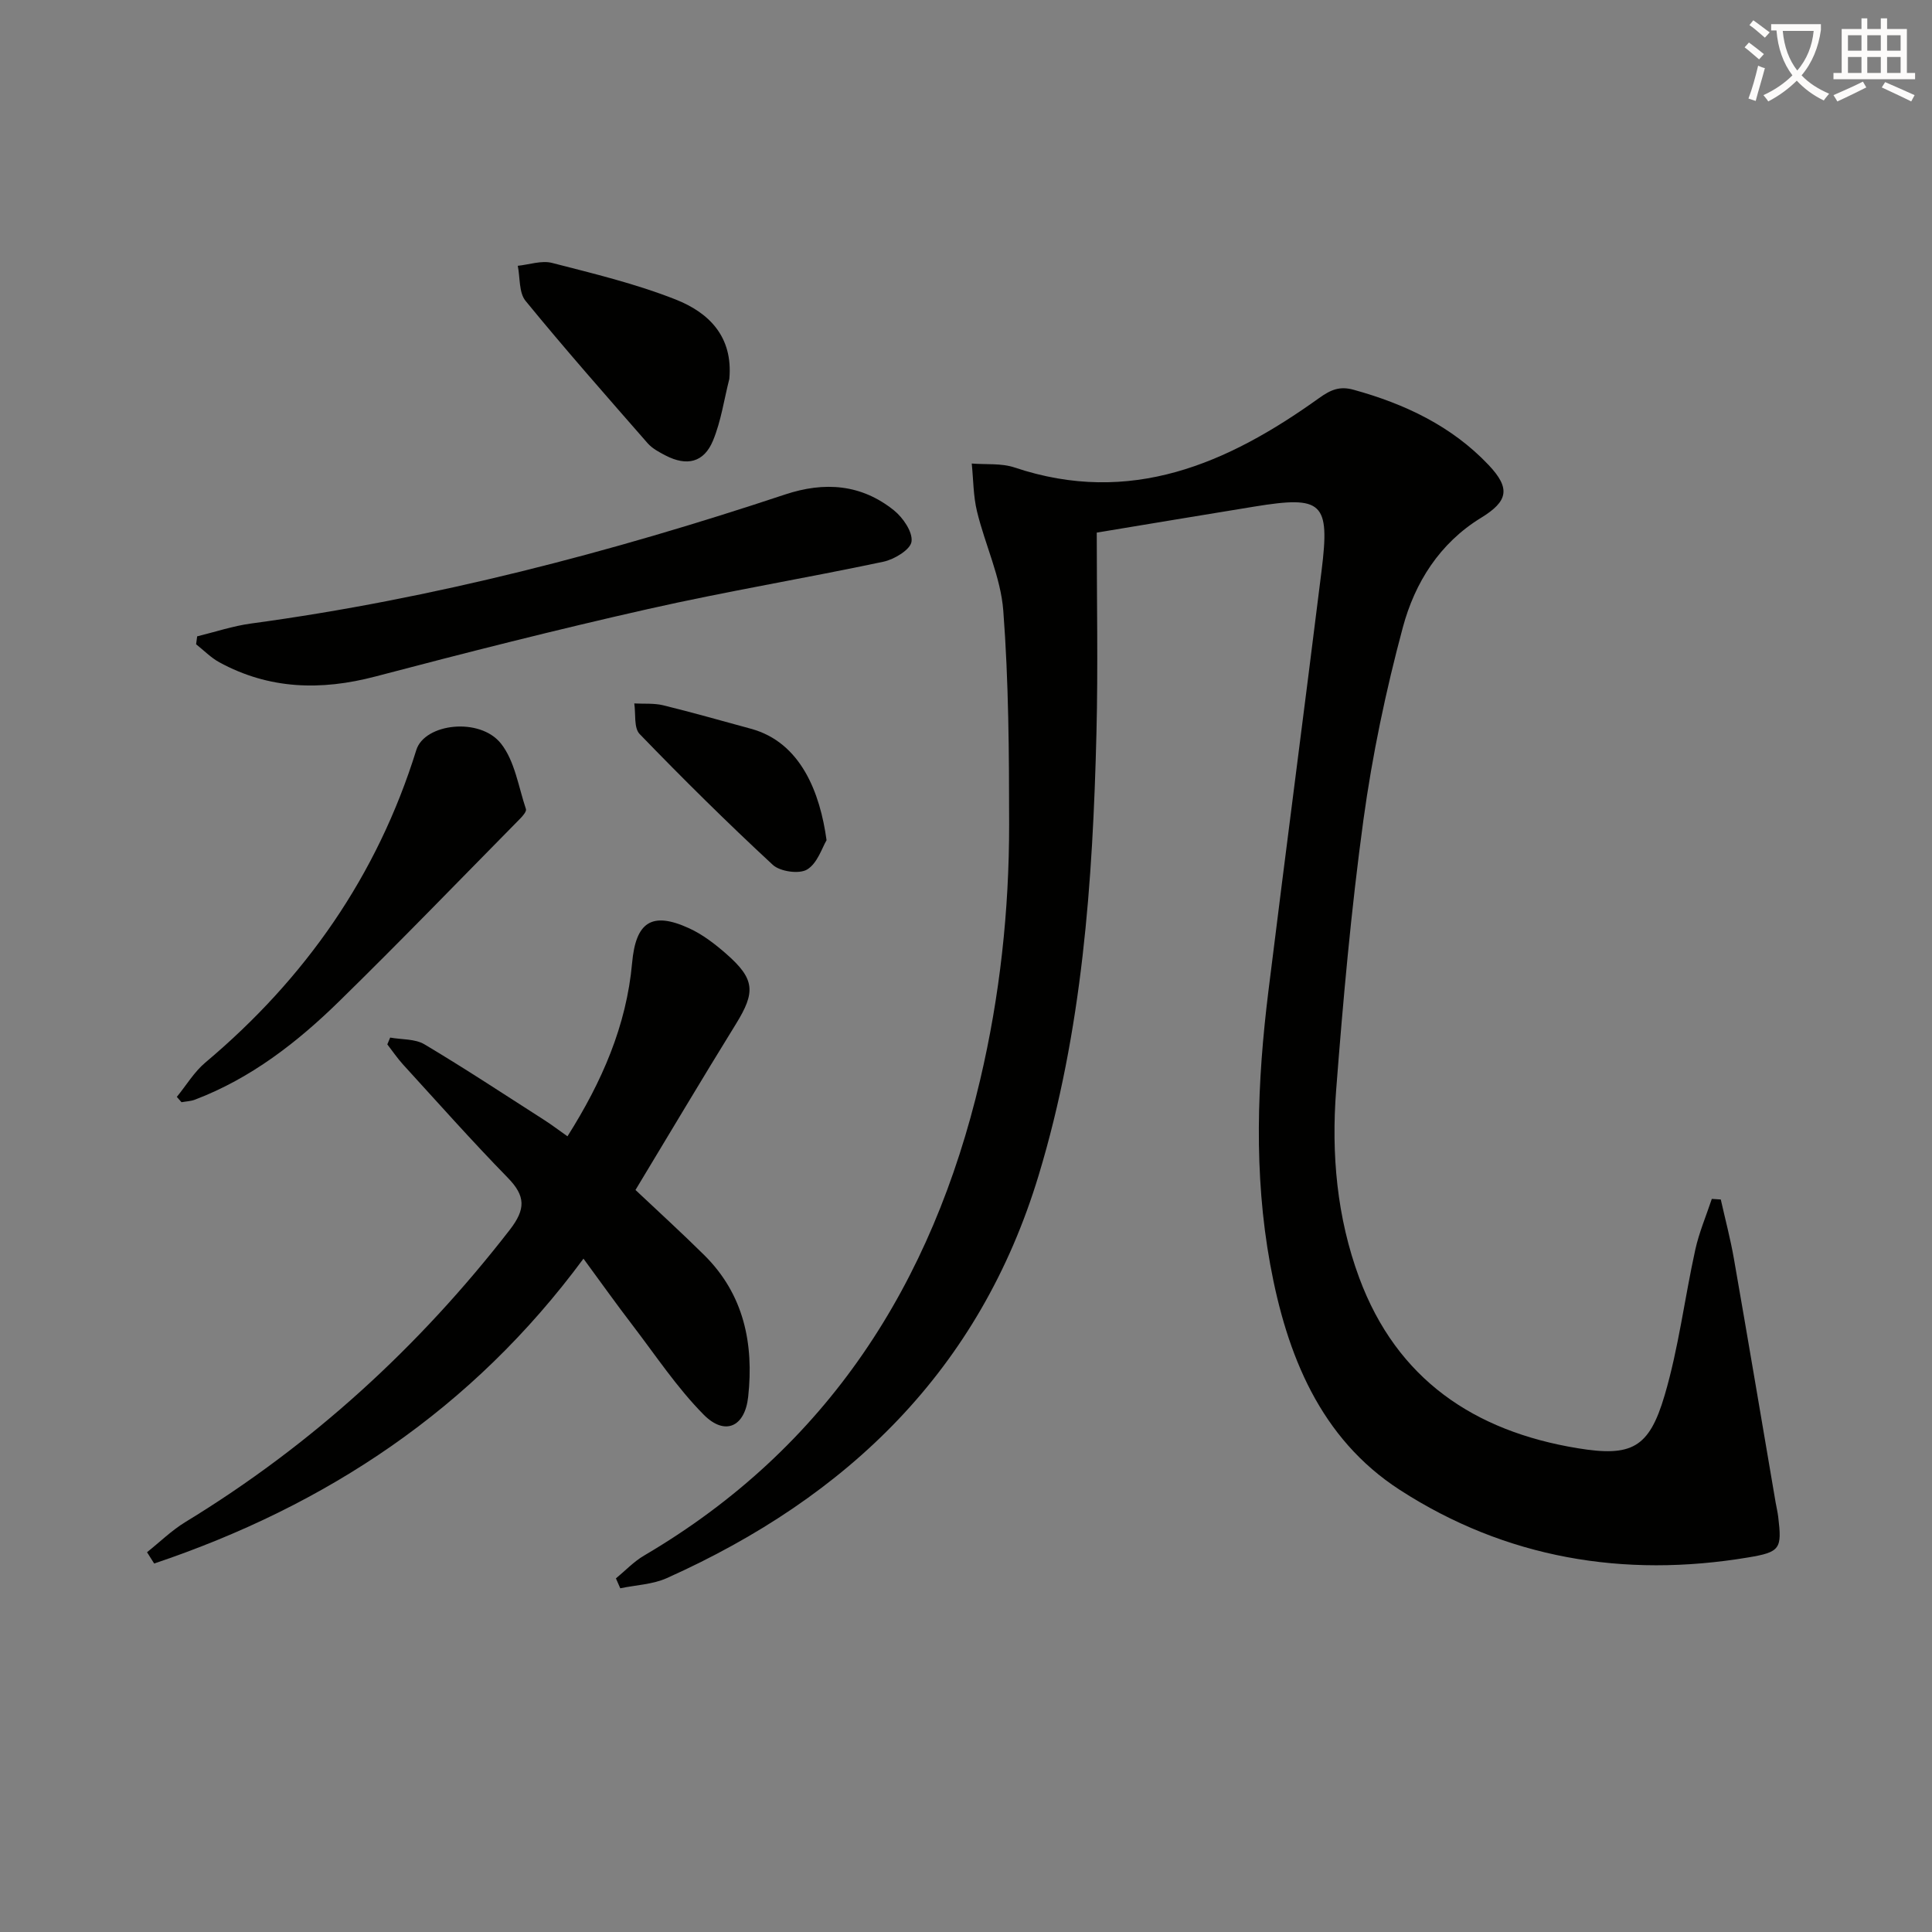
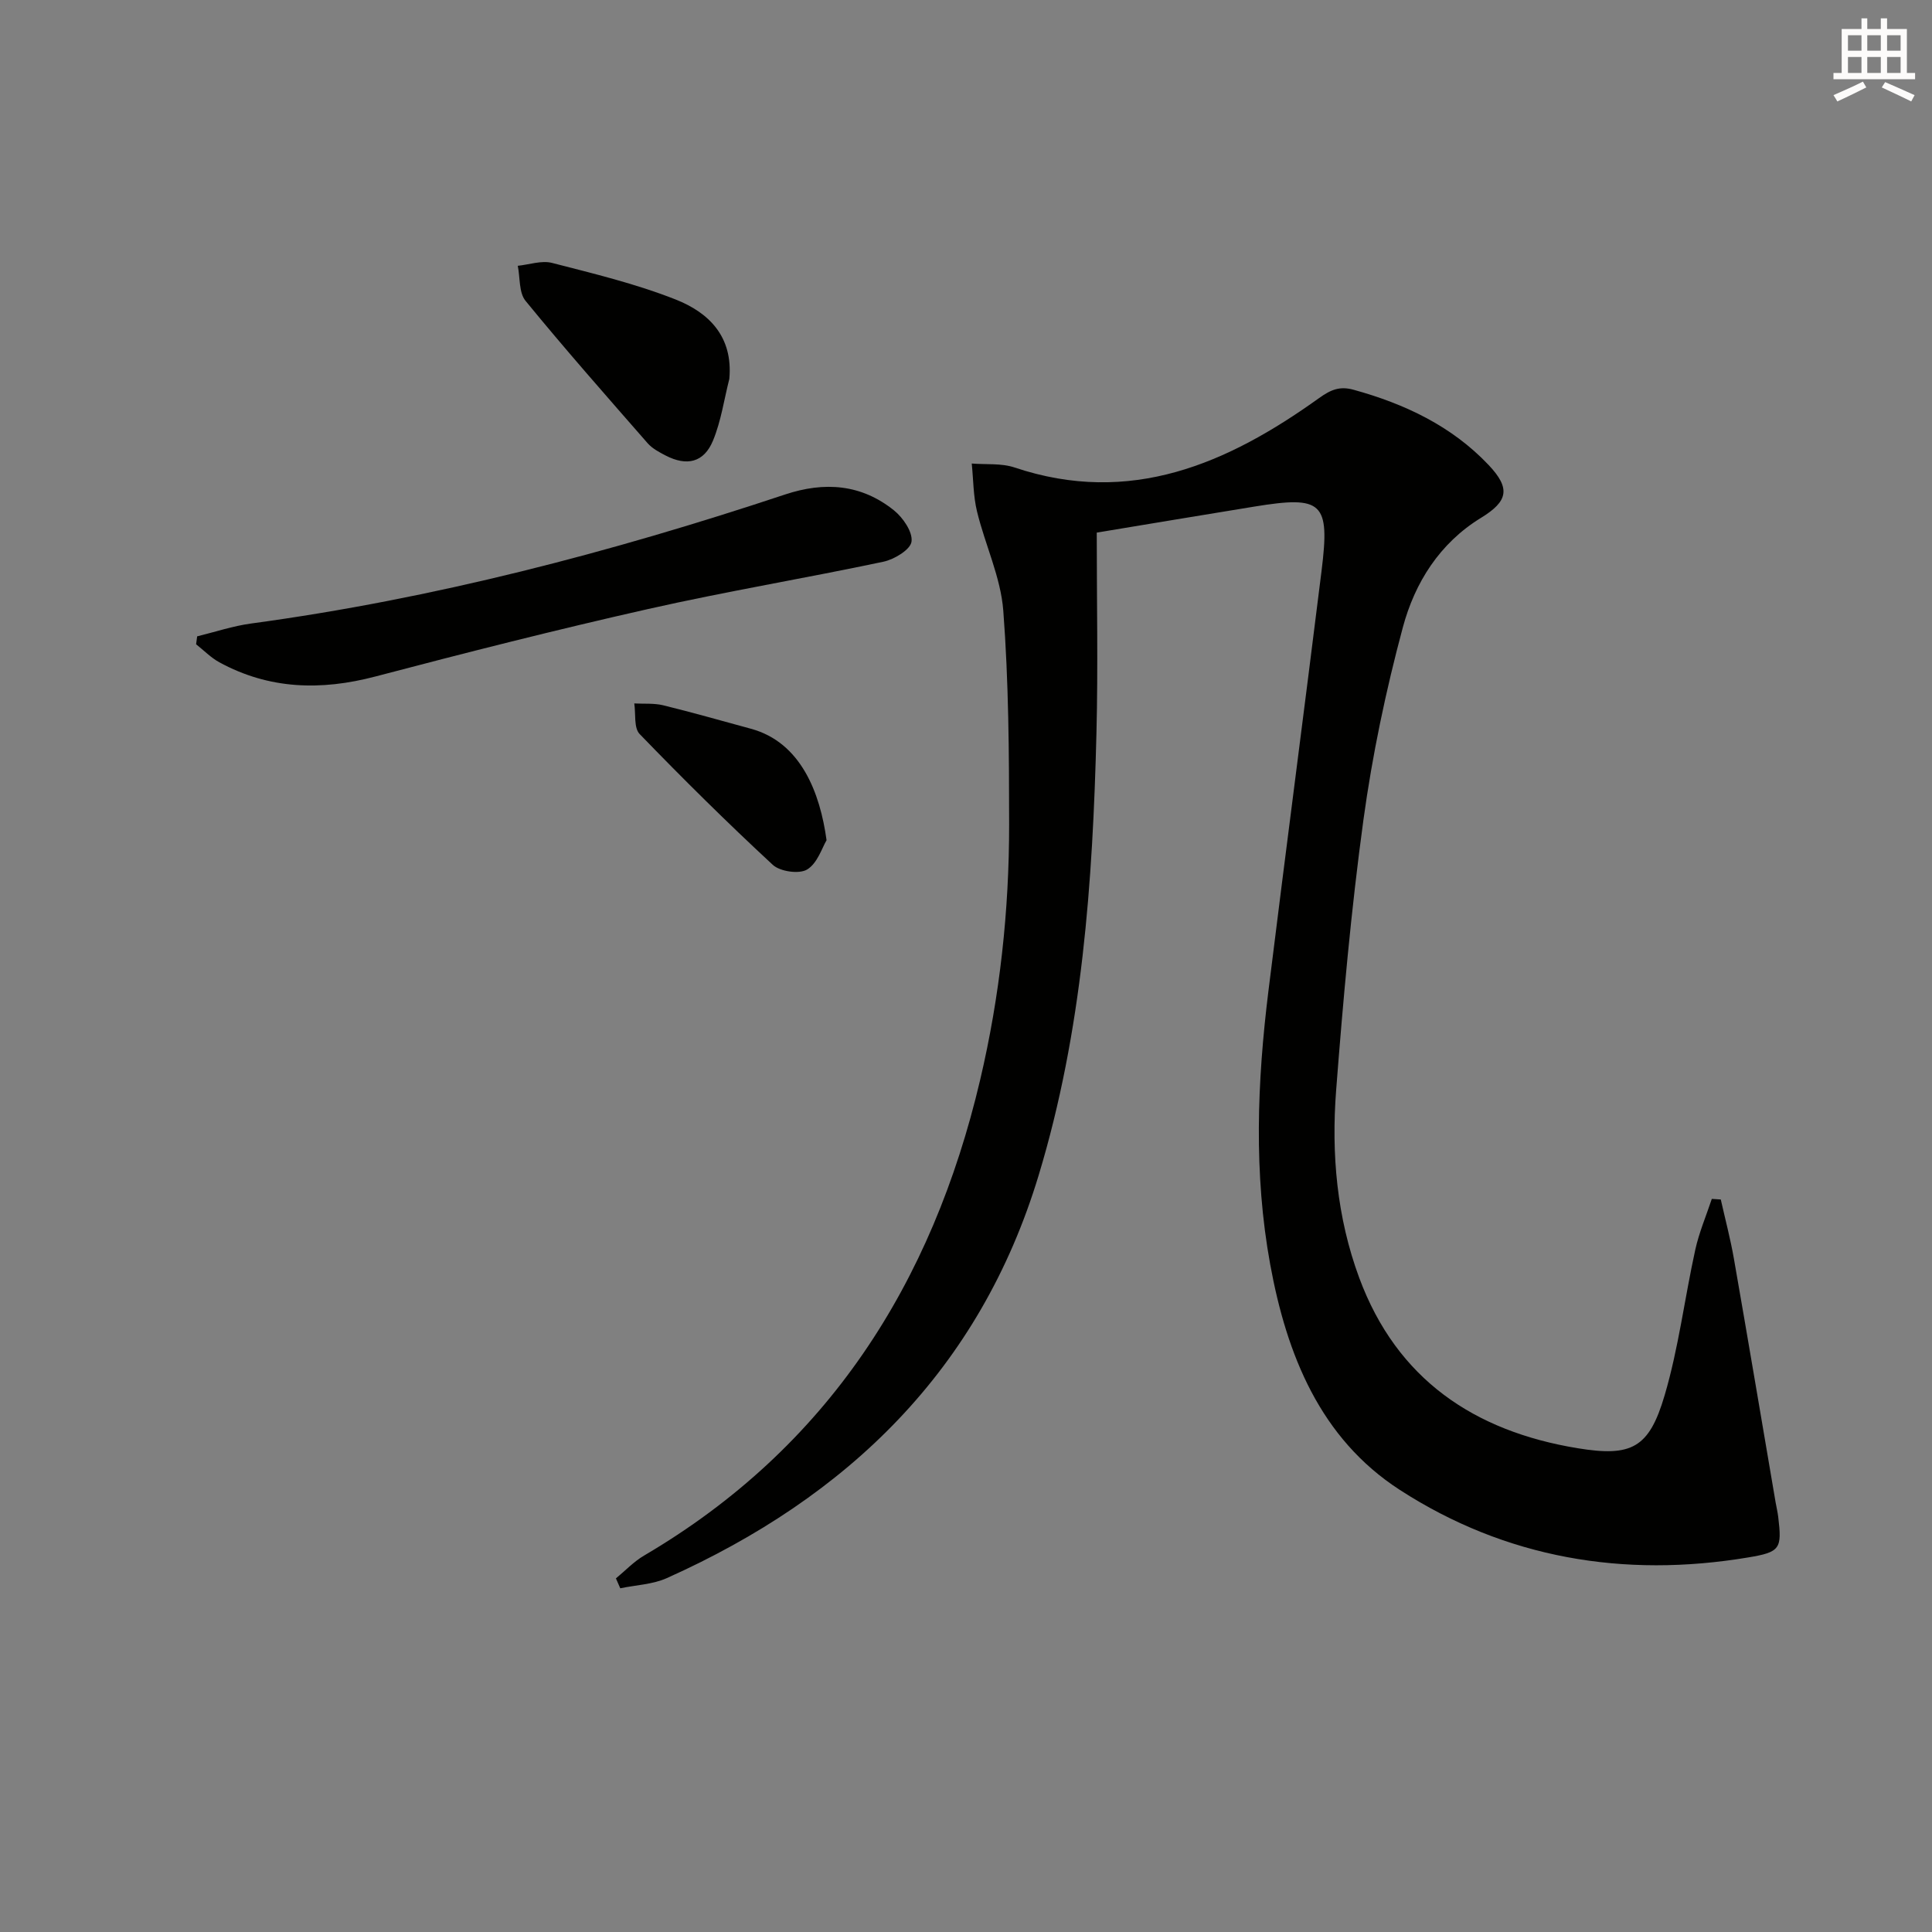
<svg xmlns="http://www.w3.org/2000/svg" enable-background="new 0 0 400 400" viewBox="0 0 400 400">
  <rect x="0" y="0" width="400" height="400" fill="#808080" stroke="none" />
-   <path d="m362.1 8.8c1.1.8 2.1 1.6 3.1 2.4l-1 1.1c-1.3-1.1-2.3-2-3-2.5zm1.9 4.8c.5.2.9.4 1.4.5-.6 2.3-1.3 4.5-1.9 6.8l-1.5-.5c.8-2.1 1.4-4.3 2-6.8zm-1-9.4c1.3.9 2.4 1.8 3.4 2.5l-1 1.1c-1.4-1.2-2.4-2.1-3.2-2.6zm3.7 2.2v-1.4h10.3v1.2c-.5 3.6-1.8 6.8-4 9.4 1.5 1.6 3.4 2.8 5.7 3.8-.3.4-.7.8-1.1 1.4-2.3-1.1-4.1-2.5-5.6-4.1-1.6 1.6-3.6 3.1-5.9 4.3-.3-.5-.7-.9-1-1.3 2.4-1.1 4.4-2.5 6-4.1-1.9-2.5-3-5.6-3.3-9.3h-1.1zm8.8 0h-6.4c.3 3.3 1.3 6 3 8.2 2-2.3 3.1-5.1 3.4-8.2z" fill="#fcfbfa" />
  <path d="m385.3 3.8h1.3v2.2h2.8v-2.2h1.3v2.2h4.1v9.1h1.7v1.3h-16.9v-1.3h1.7v-9.1h4.1v-2.2zm.4 13.1.7 1.2c-1.8.9-3.8 1.9-6 2.9-.2-.4-.5-.8-.8-1.3 2.3-1 4.3-1.9 6.1-2.8zm-3.1-6.4h2.8v-3.2h-2.8zm0 4.6h2.8v-3.3h-2.8zm4-4.6h2.8v-3.2h-2.8zm0 4.6h2.8v-3.3h-2.8zm3.7 1.9c2.1.9 4.1 1.8 6.1 2.7l-.7 1.3c-2.2-1.1-4.2-2-6.1-2.9zm3.2-9.7h-2.8v3.2h2.8zm-2.8 7.8h2.8v-3.3h-2.8z" fill="#fcfbfa" />
  <g fill="#010100">
    <path d="m227.07 110.27c0 14.19.28 27.82-.06 41.44-.76 30.95-2.92 61.75-11.97 91.63-12.18 40.24-39.47 66.58-76.98 83.39-2.94 1.32-6.42 1.43-9.64 2.11-.3-.68-.6-1.37-.9-2.05 1.93-1.59 3.69-3.47 5.82-4.72 38.05-22.35 59.66-56.3 69.59-98.49 4.09-17.38 6.01-35.05 6-52.87-.01-14.77-.09-29.57-1.21-44.28-.53-6.94-3.77-13.64-5.44-20.54-.78-3.21-.75-6.61-1.09-9.92 2.97.24 6.13-.1 8.87.82 23.99 8.04 44.1-.79 63.05-14.38 2.43-1.74 4.28-2.51 7.15-1.71 10.59 2.92 20.29 7.5 27.93 15.56 4.61 4.87 4.04 7.52-1.56 10.95-8.6 5.27-13.7 13.44-16.18 22.65-3.52 13.1-6.33 26.47-8.17 39.91-2.54 18.58-4.21 37.29-5.65 56-1.01 13.16.15 26.28 4.79 38.81 7.79 21 23.81 31.75 45.22 35.26 11.16 1.83 14.79-.03 18-10.94 2.9-9.82 4.14-20.12 6.35-30.16.79-3.58 2.26-7.02 3.42-10.52.62.04 1.24.08 1.86.12.92 4.09 2 8.16 2.72 12.28 2.94 16.82 5.77 33.65 8.64 50.48.17.98.41 1.95.53 2.94.79 6.6.46 7.3-6.21 8.41-25.76 4.31-50.24.17-72.13-13.98-16.49-10.66-23.42-27.98-26.84-46.69-3.44-18.84-2.7-37.77-.36-56.66 3.59-29 7.4-57.98 11-86.98 1.76-14.17.21-15.56-13.9-13.26-10.79 1.75-21.56 3.56-32.65 5.39z" />
-     <path d="m30.44 321.37c2.64-2.1 5.1-4.52 7.96-6.26 26.18-15.96 48.36-36.26 67.13-60.47 3.34-4.31 3.3-7.01-.4-10.8-7.44-7.62-14.51-15.59-21.69-23.45-1.18-1.3-2.17-2.77-3.25-4.16.2-.47.4-.94.59-1.41 2.39.43 5.15.24 7.1 1.4 8.41 5.01 16.59 10.41 24.84 15.69 1.51.97 2.95 2.07 4.77 3.35 7.13-11.28 12.21-22.89 13.38-35.89.76-8.43 4.02-10.73 11.76-7.2 2.82 1.28 5.41 3.28 7.76 5.34 5.93 5.2 6.06 7.89 1.98 14.49-7.06 11.42-13.92 22.98-20.8 34.37 4.61 4.35 9.52 8.82 14.23 13.48 8.22 8.14 10.3 18.35 9.1 29.36-.68 6.23-4.82 8.11-9.2 3.69-5.55-5.6-9.98-12.32-14.81-18.62-3.32-4.33-6.48-8.78-10.09-13.69-23.03 31.2-53.24 51.13-88.88 63.12-.49-.79-.98-1.56-1.48-2.34z" />
    <path d="m40.82 131.75c3.72-.91 7.4-2.15 11.18-2.66 37.77-5.12 74.45-14.72 110.54-26.71 8.19-2.72 15.79-2.14 22.54 3.28 1.88 1.51 3.92 4.49 3.64 6.48-.23 1.67-3.57 3.68-5.83 4.16-16.21 3.43-32.58 6.15-48.74 9.8-18.9 4.26-37.69 9.03-56.42 13.96-11.25 2.96-21.99 2.69-32.32-2.94-1.76-.96-3.22-2.48-4.81-3.73.08-.56.15-1.1.22-1.64z" />
-     <path d="m36.61 227.1c1.95-2.39 3.58-5.15 5.89-7.1 20.74-17.43 35.62-38.74 43.69-64.71 1.71-5.52 13.17-6.87 17.54-1.33 2.86 3.62 3.61 8.94 5.16 13.55.16.47-.63 1.4-1.16 1.94-12.48 12.66-24.82 25.44-37.52 37.87-8.7 8.51-18.28 15.95-29.84 20.35-.87.33-1.85.36-2.79.53-.32-.36-.64-.73-.97-1.1z" />
    <path d="m151 78.44c-1.09 4.28-1.71 8.75-3.38 12.78-1.88 4.55-5.42 5.37-9.85 3.07-1.31-.68-2.73-1.44-3.68-2.52-8.52-9.75-17.09-19.46-25.28-29.48-1.4-1.71-1.11-4.8-1.61-7.26 2.37-.24 4.92-1.15 7.08-.6 8.62 2.22 17.36 4.32 25.61 7.58 6.81 2.69 11.91 7.62 11.11 16.43z" />
    <path d="m171.13 173.96c-.91 1.5-1.87 4.76-4.02 6.06-1.64 1-5.61.43-7.12-.97-9.45-8.75-18.61-17.82-27.56-27.08-1.23-1.27-.78-4.18-1.11-6.33 2 .11 4.07-.08 5.98.38 6.09 1.49 12.12 3.22 18.17 4.86 10.35 2.81 14.32 13.26 15.66 23.08z" />
  </g>
</svg>